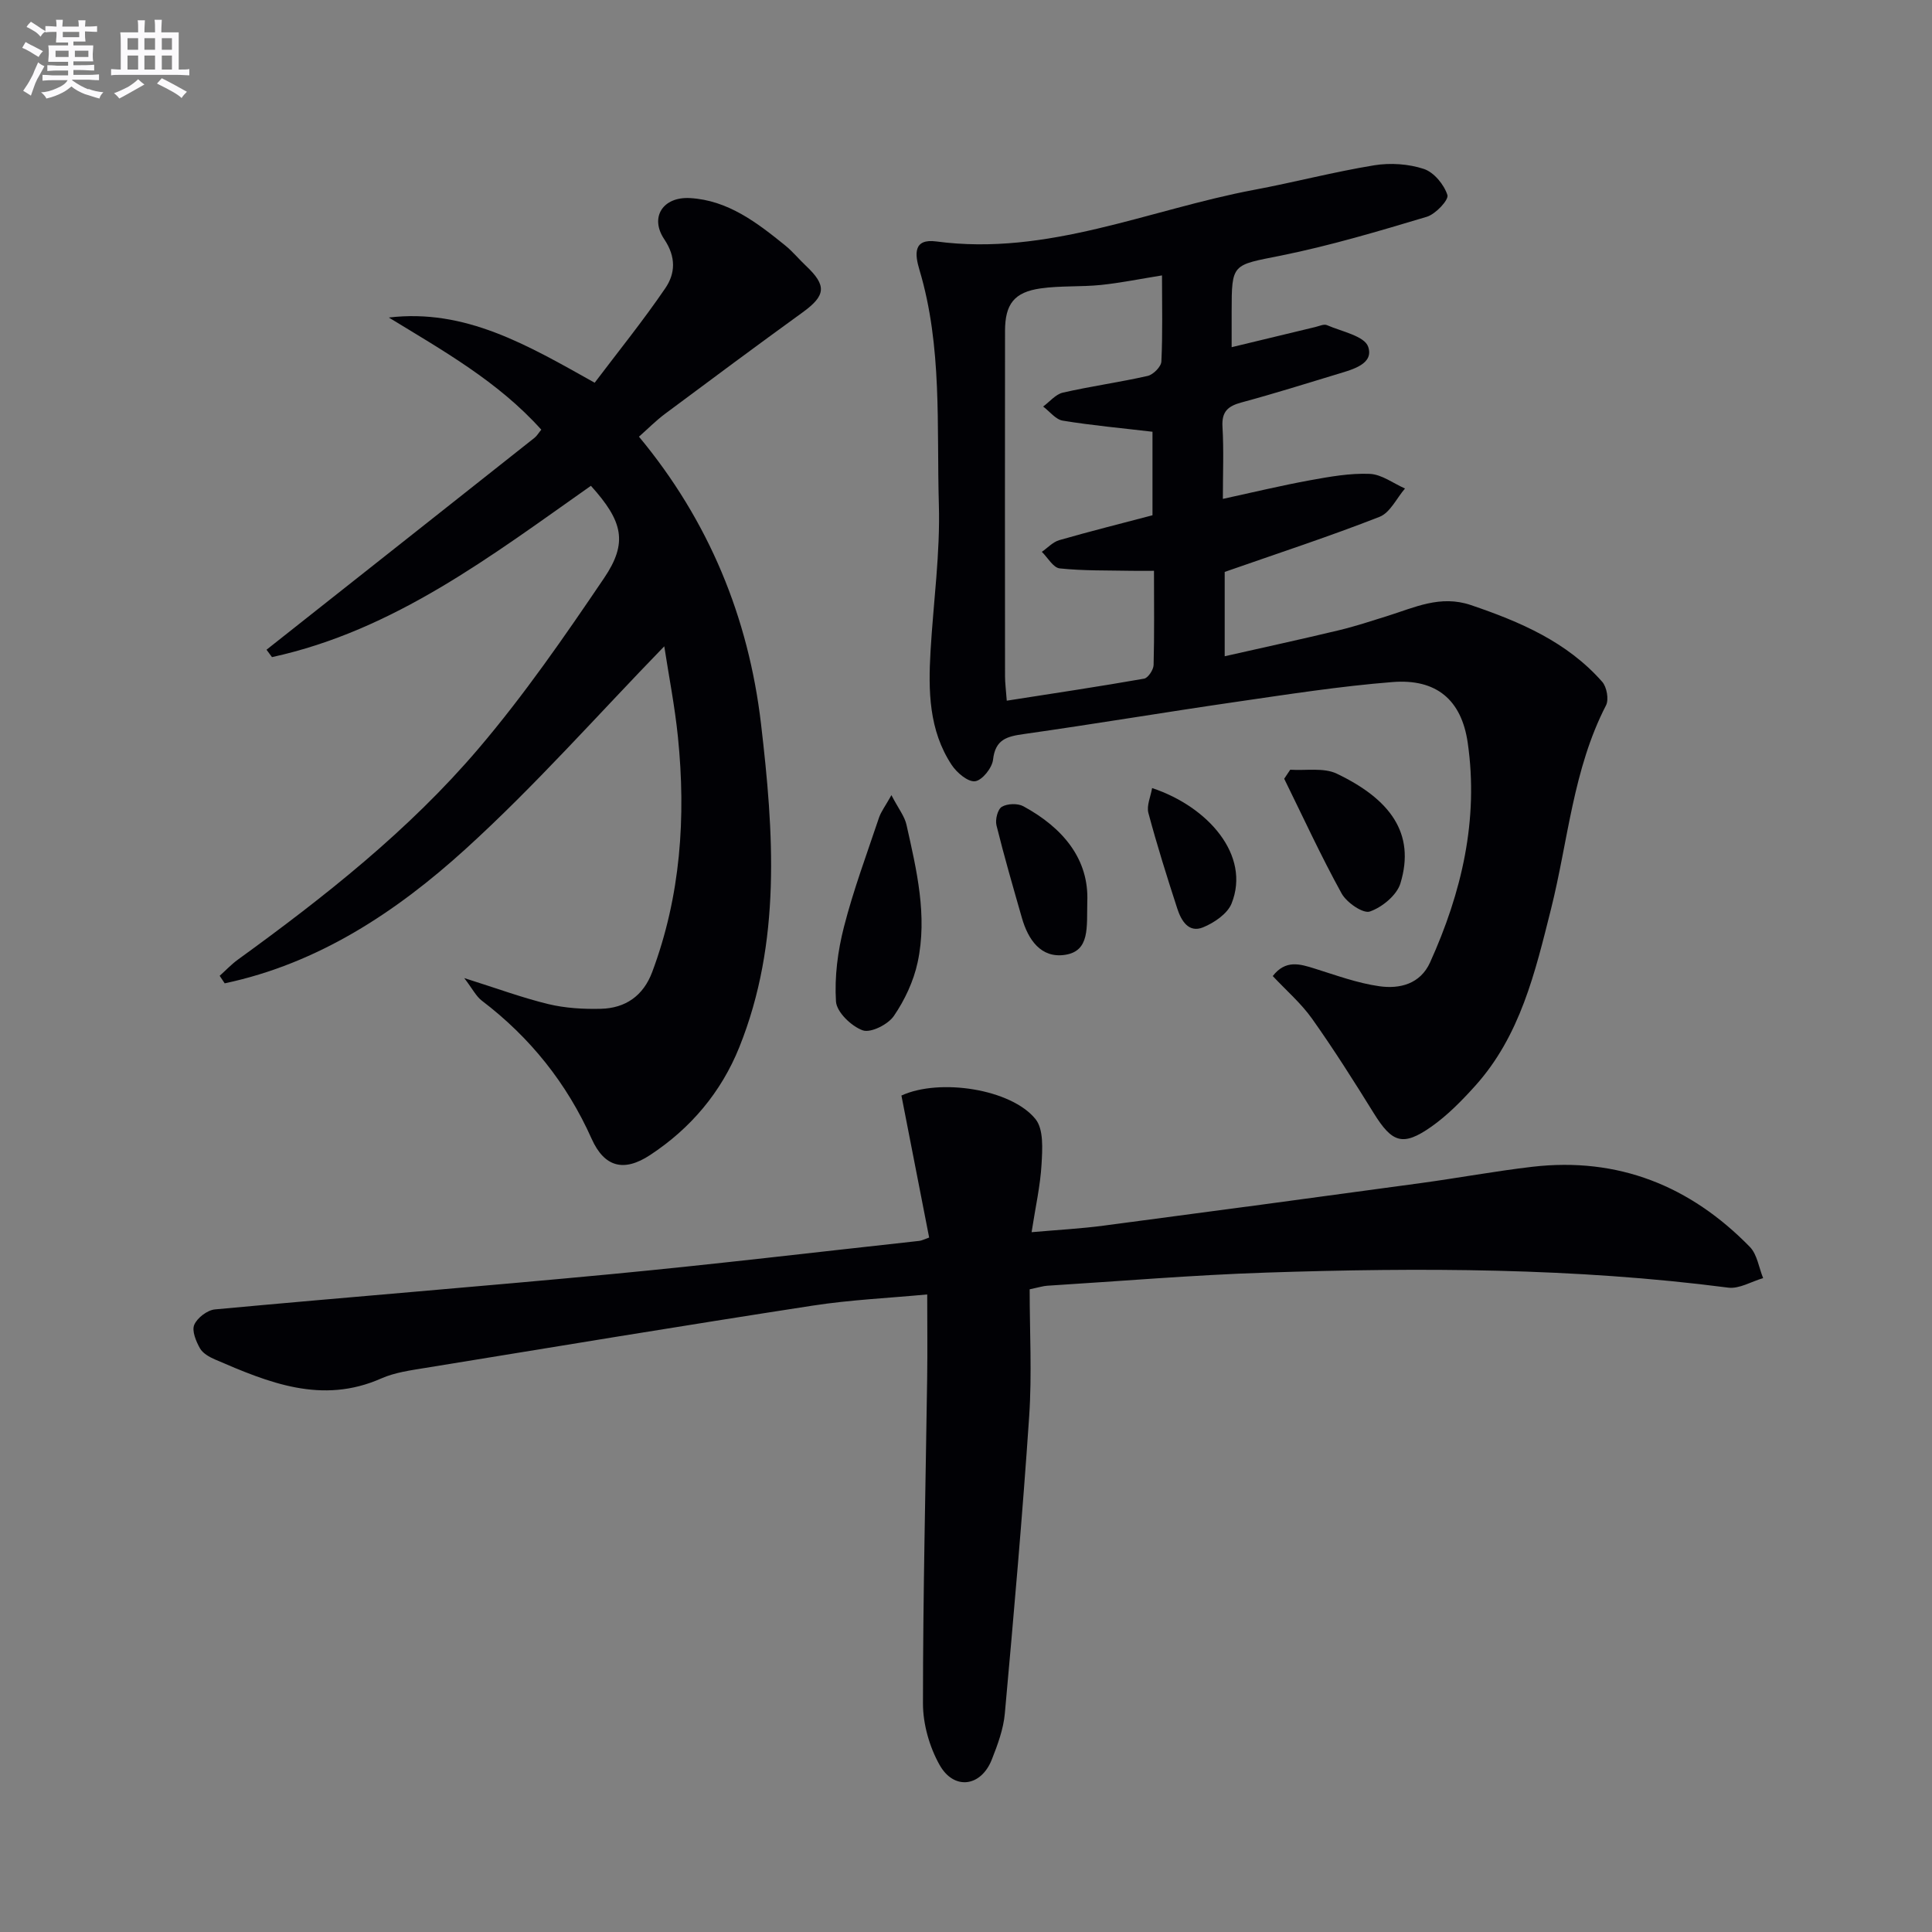
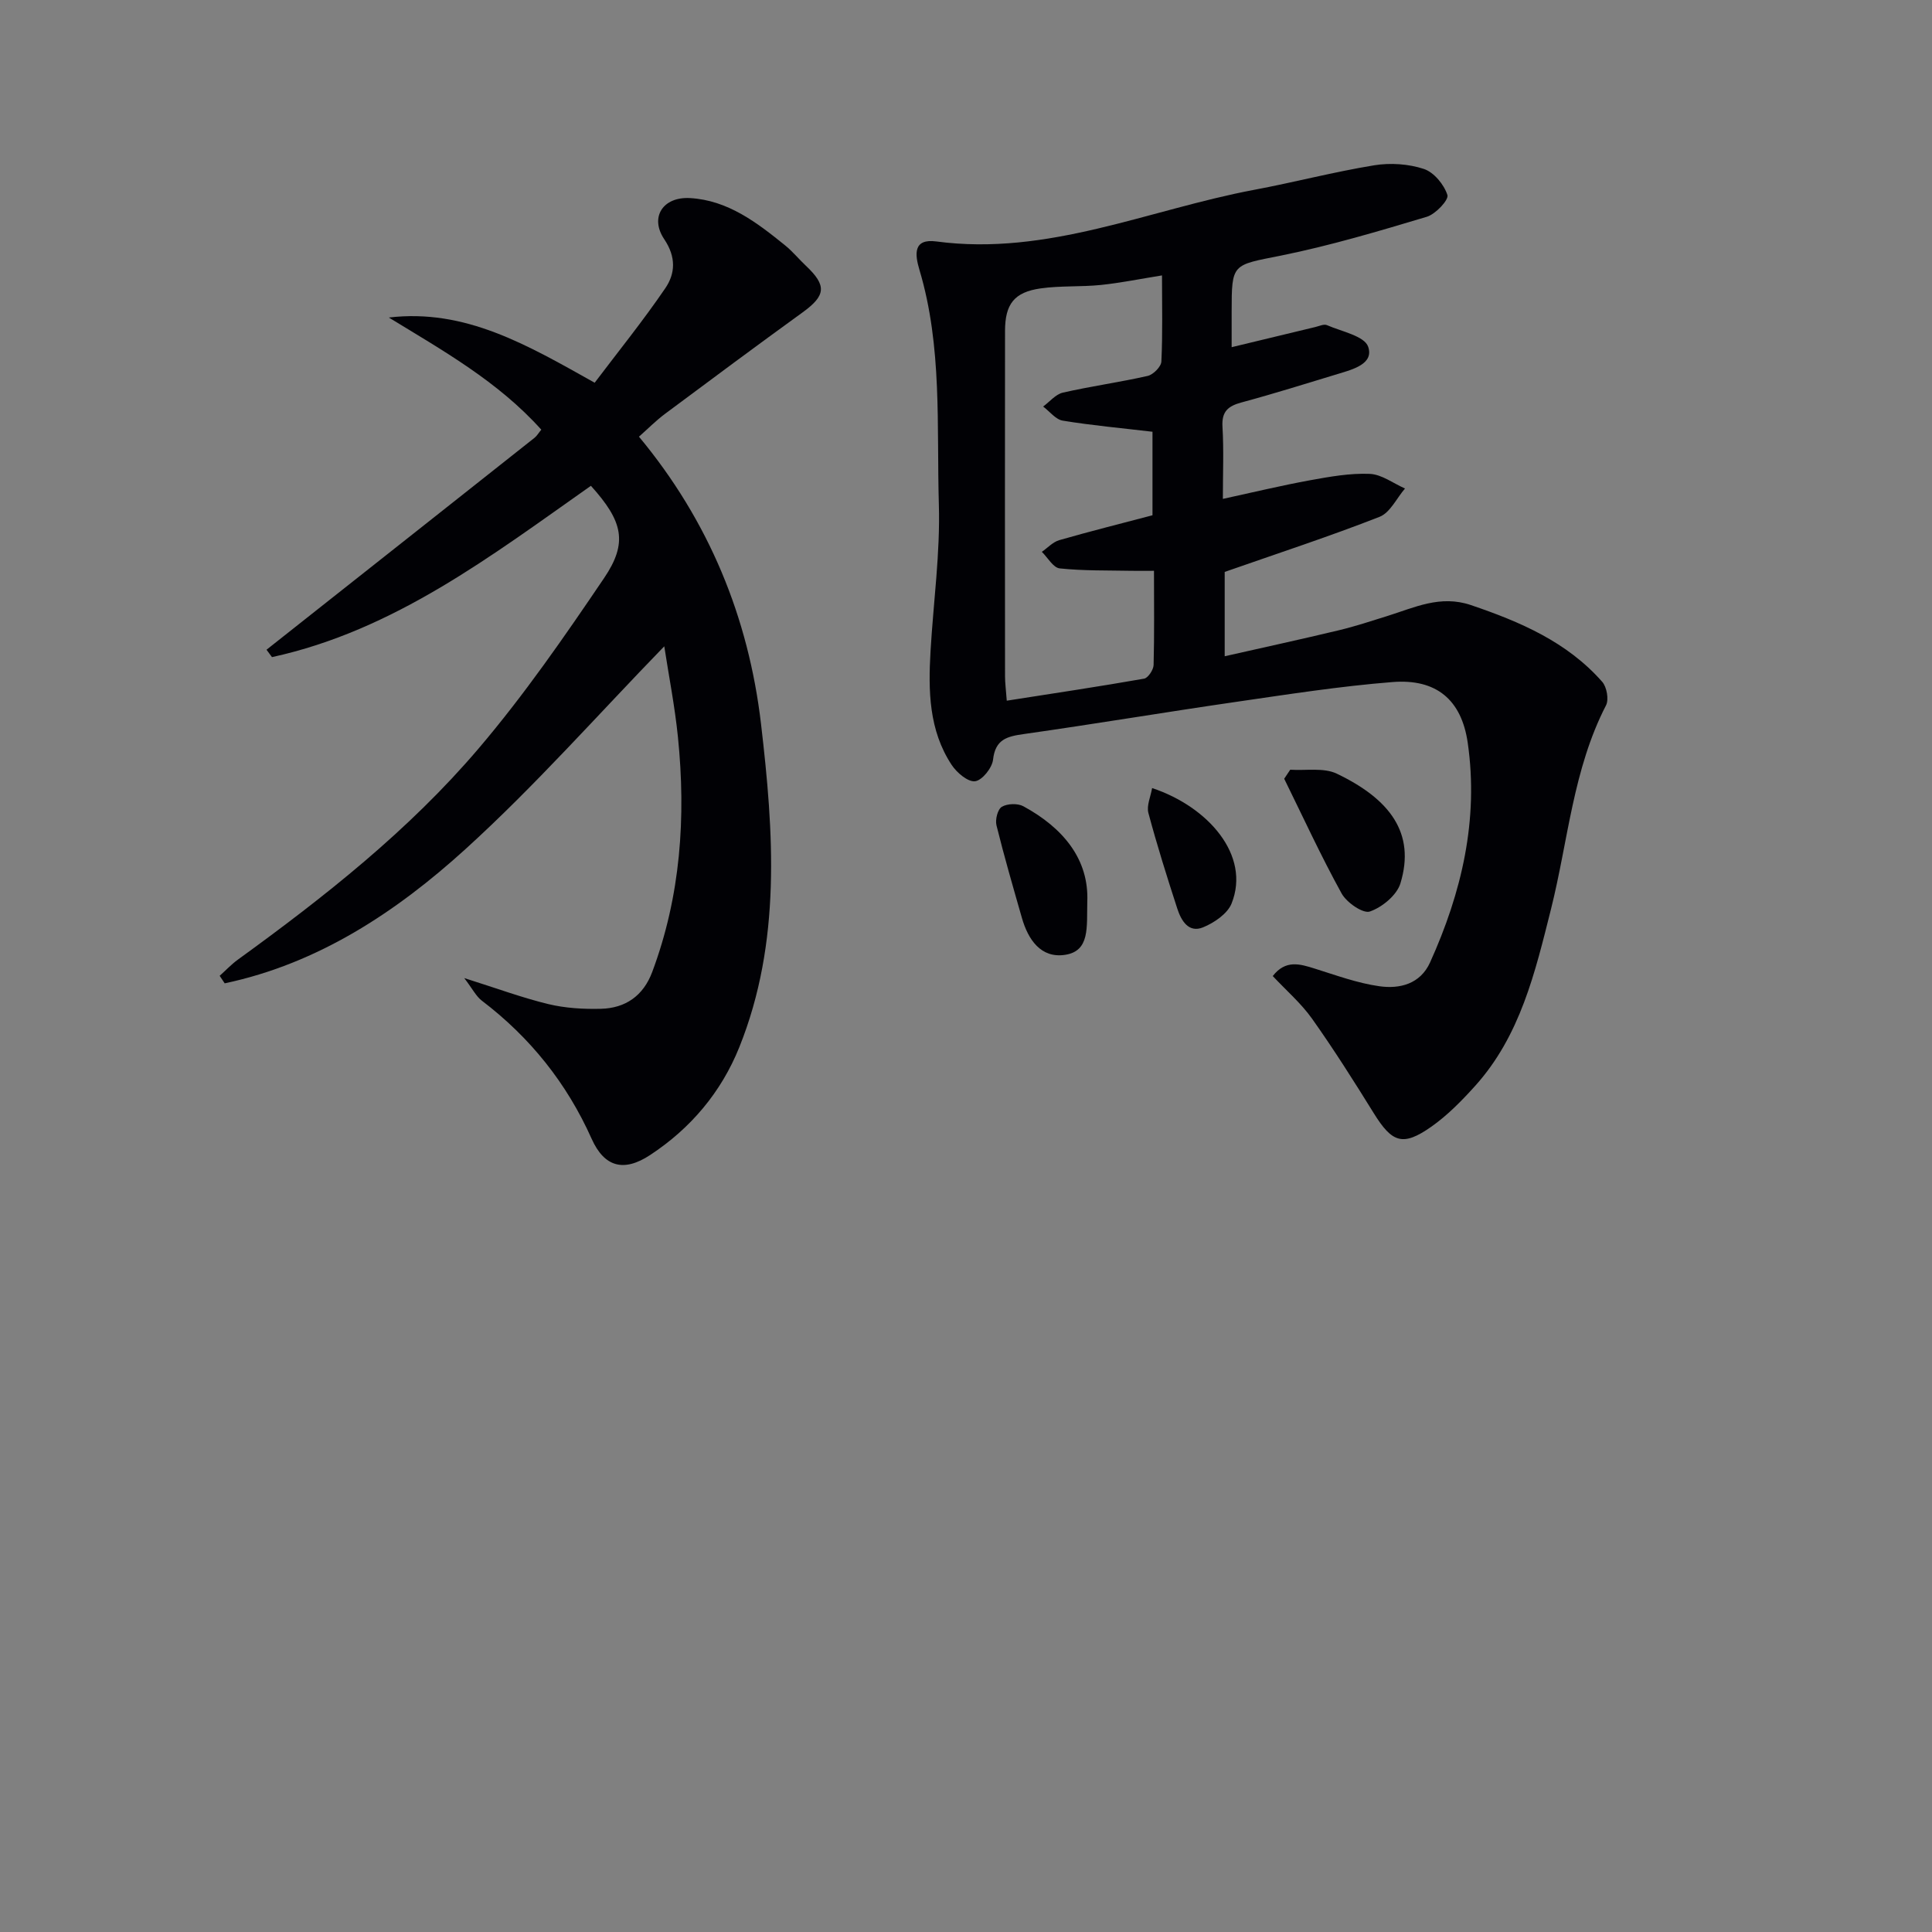
<svg xmlns="http://www.w3.org/2000/svg" enable-background="new 0 0 400 400" viewBox="0 0 400 400">
  <rect x="0" y="0" width="400" height="400" fill="#808080" stroke="none" />
  <g fill="#010105">
    <path d="m255 71.88c6.11-1.47 11.71-2.83 17.31-4.17.81-.19 1.79-.67 2.43-.39 3.03 1.32 7.75 2.24 8.52 4.46 1.23 3.54-3.13 4.69-6.16 5.61-6.66 2.02-13.31 4.11-20.02 5.92-2.8.75-4.17 1.86-3.98 5.04.29 4.8.08 9.63.08 14.94 6.27-1.36 12.14-2.78 18.07-3.86 4.07-.74 8.25-1.49 12.34-1.32 2.47.1 4.87 1.96 7.3 3.03-1.73 2.01-3.08 5-5.26 5.86-10.29 4.03-20.8 7.47-32.07 11.41v17.46c8-1.81 15.83-3.51 23.63-5.38 3.39-.81 6.71-1.91 10.04-2.95 5.63-1.76 10.97-4.41 17.29-2.27 10.2 3.46 19.92 7.62 27.2 15.89.95 1.08 1.41 3.66.79 4.87-6.84 13.26-7.85 28.07-11.39 42.18-3.29 13.09-6.35 26.24-15.74 36.65-2.76 3.06-5.73 6.09-9.08 8.44-5.87 4.11-8.08 3.29-11.86-2.8-4.11-6.63-8.29-13.24-12.8-19.6-2.26-3.18-5.31-5.81-8.13-8.82 2.67-3.43 5.61-2.51 8.7-1.54 4.42 1.38 8.83 3.01 13.37 3.65 4.21.6 8.47-.45 10.5-4.93 6.54-14.46 10.09-29.53 7.8-45.46-1.28-8.9-6.48-13.3-15.55-12.59-10.9.86-21.74 2.56-32.58 4.13-14.61 2.12-29.18 4.57-43.8 6.64-3.47.49-5.88 1.09-6.35 5.3-.19 1.71-2.26 4.29-3.72 4.47-1.48.18-3.78-1.77-4.84-3.37-4.75-7.19-4.86-15.38-4.38-23.61.59-10.12 2.02-20.26 1.72-30.35-.47-16.22.74-32.65-4.02-48.55-.94-3.15-1.37-6.53 3.5-5.88 23.04 3.08 43.97-6.59 65.81-10.69 8.31-1.56 16.52-3.72 24.86-5.08 3.33-.54 7.09-.29 10.27.76 2.08.69 4.18 3.23 4.87 5.4.32 1-2.44 3.95-4.26 4.5-9.98 2.99-20.01 5.98-30.21 8.04-10.1 2.02-10.2 1.53-10.2 11.64zm-16.08 46.3c-1.98 0-3.29.02-4.59 0-4.98-.1-9.99.02-14.93-.5-1.34-.14-2.47-2.23-3.7-3.43 1.2-.83 2.29-2.04 3.62-2.42 6.47-1.86 13.01-3.49 19.29-5.15 0-6.25 0-11.85 0-17.29-6.42-.76-12.54-1.31-18.58-2.3-1.47-.24-2.71-1.91-4.06-2.92 1.35-.99 2.58-2.53 4.08-2.88 5.81-1.33 11.75-2.14 17.56-3.46 1.16-.26 2.79-1.91 2.84-2.98.28-5.79.13-11.6.13-17.83-4.56.73-8.6 1.56-12.68 1.98-4.13.42-8.35.13-12.45.71-5.48.78-7.36 3.25-7.37 8.81-.03 23.82-.02 47.65 0 71.47 0 1.42.2 2.85.36 5.08 9.83-1.54 19.15-2.93 28.43-4.56.83-.15 1.94-1.83 1.97-2.83.17-6.28.08-12.59.08-19.5z" />
-     <path d="m192.37 256.22c-1.92-9.84-3.84-19.68-5.74-29.4 7.93-3.64 22.76-1.35 27.77 4.89 1.7 2.12 1.42 6.21 1.24 9.35-.25 4.42-1.25 8.79-2.06 14.05 5.46-.48 10.19-.73 14.88-1.35 21.9-2.88 43.78-5.82 65.67-8.81 7.72-1.05 15.4-2.48 23.13-3.38 17.76-2.06 32.7 3.96 45.03 16.59 1.52 1.56 1.86 4.28 2.75 6.46-2.42.7-4.95 2.27-7.24 1.97-31.81-4.12-63.76-4.17-95.72-3.11-15.11.5-30.2 1.78-45.3 2.72-.79.05-1.57.31-3.6.74 0 8.73.49 17.54-.1 26.29-1.38 20.53-3.19 41.03-5.04 61.53-.29 3.24-1.49 6.48-2.7 9.54-2.22 5.64-7.82 6.42-10.81 1.11-2.1-3.74-3.44-8.45-3.44-12.72 0-22.47.55-44.93.87-67.4.08-5.59.01-11.18.01-17.29-7.97.75-15.92 1.11-23.75 2.32-26.72 4.12-53.41 8.53-80.09 12.88-3.11.51-6.36.94-9.19 2.19-12.31 5.45-23.35.86-34.41-3.92-1.19-.51-2.56-1.29-3.14-2.33-.81-1.45-1.71-3.61-1.17-4.86.62-1.44 2.7-3.03 4.27-3.18 27.47-2.55 54.98-4.73 82.44-7.34 21.16-2.02 42.28-4.54 63.41-6.85.48-.05.92-.3 2.03-.69z" />
    <path d="m112.07 88.96c-8.95-9.97-20.33-16.35-31.57-23.22 15.83-1.87 28.61 5.65 42.62 13.5 4.83-6.39 10-12.79 14.62-19.56 2.08-3.05 2.27-6.45-.22-10.16-3.05-4.55-.26-8.83 5.34-8.51 7.86.45 13.87 5.08 19.71 9.81 1.55 1.25 2.82 2.83 4.28 4.2 4.37 4.12 4.13 6.17-.7 9.67-9.56 6.92-19.03 13.96-28.49 21.01-1.85 1.38-3.48 3.04-5.37 4.71 14.49 17.43 22.69 37.46 25.27 59.46 2.63 22.47 4.25 45.16-4.49 66.93-3.75 9.33-10.07 16.82-18.49 22.35-5.42 3.56-9.45 2.51-12.09-3.38-5.15-11.52-12.73-20.98-22.74-28.6-1.17-.89-1.88-2.37-3.63-4.67 6.75 2.13 12.01 4.08 17.42 5.39 3.5.84 7.24 1.06 10.86.97 5.09-.12 8.79-2.69 10.63-7.61 5.9-15.76 7.01-32.08 5.33-48.65-.65-6.39-1.9-12.72-2.83-18.79-13.81 14.22-26.75 28.9-41.15 41.98-14.33 13.02-30.49 23.7-49.86 27.8-.35-.52-.7-1.04-1.04-1.56 1.25-1.12 2.42-2.37 3.77-3.35 17.97-13.02 35.41-26.77 49.82-43.69 9.45-11.1 17.8-23.19 25.99-35.29 4.99-7.37 3.9-11.78-2.72-19.12-20.54 14.45-40.71 29.95-66.03 35.47-.38-.51-.75-1.02-1.13-1.53 3.38-2.67 6.75-5.34 10.13-8.01 15.12-11.95 30.25-23.9 45.36-35.87.49-.39.82-.98 1.4-1.68z" />
-     <path d="m184.56 164.63c1.45 2.79 2.73 4.37 3.12 6.14 2.1 9.37 4.37 18.84 2.31 28.46-.84 3.91-2.67 7.82-4.93 11.12-1.21 1.76-4.78 3.56-6.44 2.97-2.35-.84-5.4-3.77-5.54-5.98-.32-5.12.37-10.47 1.66-15.47 1.96-7.65 4.74-15.09 7.25-22.59.43-1.26 1.3-2.38 2.57-4.65z" />
    <path d="m267.13 159.36c3.24.22 6.92-.48 9.64.82 10.92 5.23 16.36 12.26 13.17 22.72-.75 2.45-3.8 4.95-6.33 5.82-1.42.48-4.82-1.87-5.85-3.75-4.27-7.74-7.97-15.8-11.88-23.74.41-.62.83-1.24 1.25-1.87z" />
    <path d="m225.11 186.72c-.13 5.22.59 10.19-4.61 10.97-4.99.75-7.64-3.14-8.93-7.66-1.82-6.36-3.67-12.72-5.26-19.15-.29-1.18.24-3.33 1.11-3.84 1.14-.68 3.28-.75 4.46-.11 8.29 4.51 13.61 11.02 13.23 19.79z" />
    <path d="m238.53 163.16c11.59 3.85 20.46 13.93 16.45 23.91-.86 2.13-3.61 3.99-5.91 4.93-2.98 1.21-4.51-1.39-5.31-3.84-2.14-6.57-4.21-13.17-6-19.85-.4-1.51.47-3.37.77-5.15z" />
  </g>
-   <path d="m6.8 9.5c.6.3 1.3.7 2.1 1.1-.4.4-.7.8-.9 1.2-.7-.4-1.3-.8-1.8-1.1s-1.1-.6-1.6-.8c.2-.4.5-.8.7-1.2.4.2.8.5 1.5.8zm.9 6.9c-.3.6-.5 1.1-.7 1.7s-.4 1.1-.6 1.7c-.6-.4-1.1-.7-1.6-1 .7-1 1.2-1.8 1.5-2.4.3-.5.6-1.1.8-1.7.3-.6.5-1.2.8-1.8.3.3.8.6 1.3.8-.7 1.3-1.2 2.2-1.5 2.7zm.1-11c.4.3 1 .7 1.7 1.1-.5.2-.8.6-1.1 1.1-.5-.6-1-1-1.4-1.2s-.9-.6-1.5-.8c.2-.4.5-.7.9-1.1.5.3.9.6 1.4.9zm10.5 13c1 .4 2 .6 3.1.7-.4.4-.7.8-.8 1.3-.9-.2-1.9-.6-3-.9-1-.4-2-.9-2.8-1.6-.5.4-1.1.9-1.9 1.3s-1.9.9-3.3 1.2c-.1-.3-.5-.8-1.1-1.3 1 0 2.1-.3 3.2-.8 1.2-.5 1.9-1 2.3-1.7h-3.2c-.4 0-1 0-2 .1v-1.2c1 0 1.7.1 2 .1h3.3v-1h-2.3c-.2 0-.9 0-2 .1v-1.2c1.2 0 1.9.1 2 .1h2.3v-.8h-4.1c0-.7.1-1.2.1-1.6 0-.5 0-1.1-.1-1.8h4.1v-.6h-2.5c0-.6.1-1.1.1-1.6v-.6h-.5c-.4 0-1 0-1.8.1v-1.3c1.2 0 1.9.1 2.1.1h.2c0-.3 0-.8-.1-1.4h1.4c0 .6-.1 1-.1 1.4h3.4c0-.4 0-.8-.1-1.3h1.5c0 .4-.1.9-.1 1.3.7 0 1.5 0 2.5-.1v1.2c-1 0-1.8-.1-2.5-.1v.6c0 .3 0 .8.1 1.5h-2.5v.8h4.1c0 .7-.1 1.3-.1 1.8s0 1 .1 1.5h-4.1v.8h1.4c.8 0 1.8 0 2.9-.1v1.2c-1 0-1.9-.1-2.8-.1h-1.5v1h3.2c.3 0 1 0 2.1-.1v1.2c-1.1 0-1.8-.1-2.1-.1h-3.4l-.1.1c1.4 1 2.4 1.5 3.4 1.9zm-4.1-6.6v-1.3h-2.7v1.3zm2.2-4.1v-1.1h-3.4v1.1zm1.9 4.1v-1.3h-2.8v1.3z" fill="#fbfafc" />
-   <path d="m37 6.7v2.3 5.4c1 0 1.8 0 2.2-.1v1.3c-.6 0-1.5-.1-2.5-.1h-11.9c-.7 0-1.3 0-1.8.1v-1.3c.5 0 1.1.1 2 .1v-5.2c0-1 0-1.8-.1-2.5h3.7c0-1.3 0-2.1-.1-2.5h1.5c0 .4-.1 1.3-.1 2.5h2.2c0-1.2 0-2.1-.1-2.6h1.5c0 .4-.1 1.3-.1 2.6zm-12.3 13.7c-.3-.4-.7-.8-1.1-1.1 1.1-.4 2.1-.9 2.9-1.3.8-.5 1.5-1 2.1-1.6.4.4.9.8 1.3 1.1-2.5 1.4-4.2 2.4-5.2 2.9zm3.9-10.1v-2.4h-2.2v2.4zm0 4.1v-2.9h-2.2v2.9zm3.5-4.1v-2.4h-2.2v2.4zm0 4.1v-2.9h-2.2v2.9zm.4 2.9 1-1.1c.6.3 1.4.7 2.5 1.3s2 1.1 2.7 1.5c-.4.4-.8.8-1.1 1.3-.8-.8-2.5-1.7-5.1-3zm3.1-7v-2.4h-2.1v2.4zm0 4.1v-2.9h-2.1v2.9z" fill="#fbfafc" />
</svg>